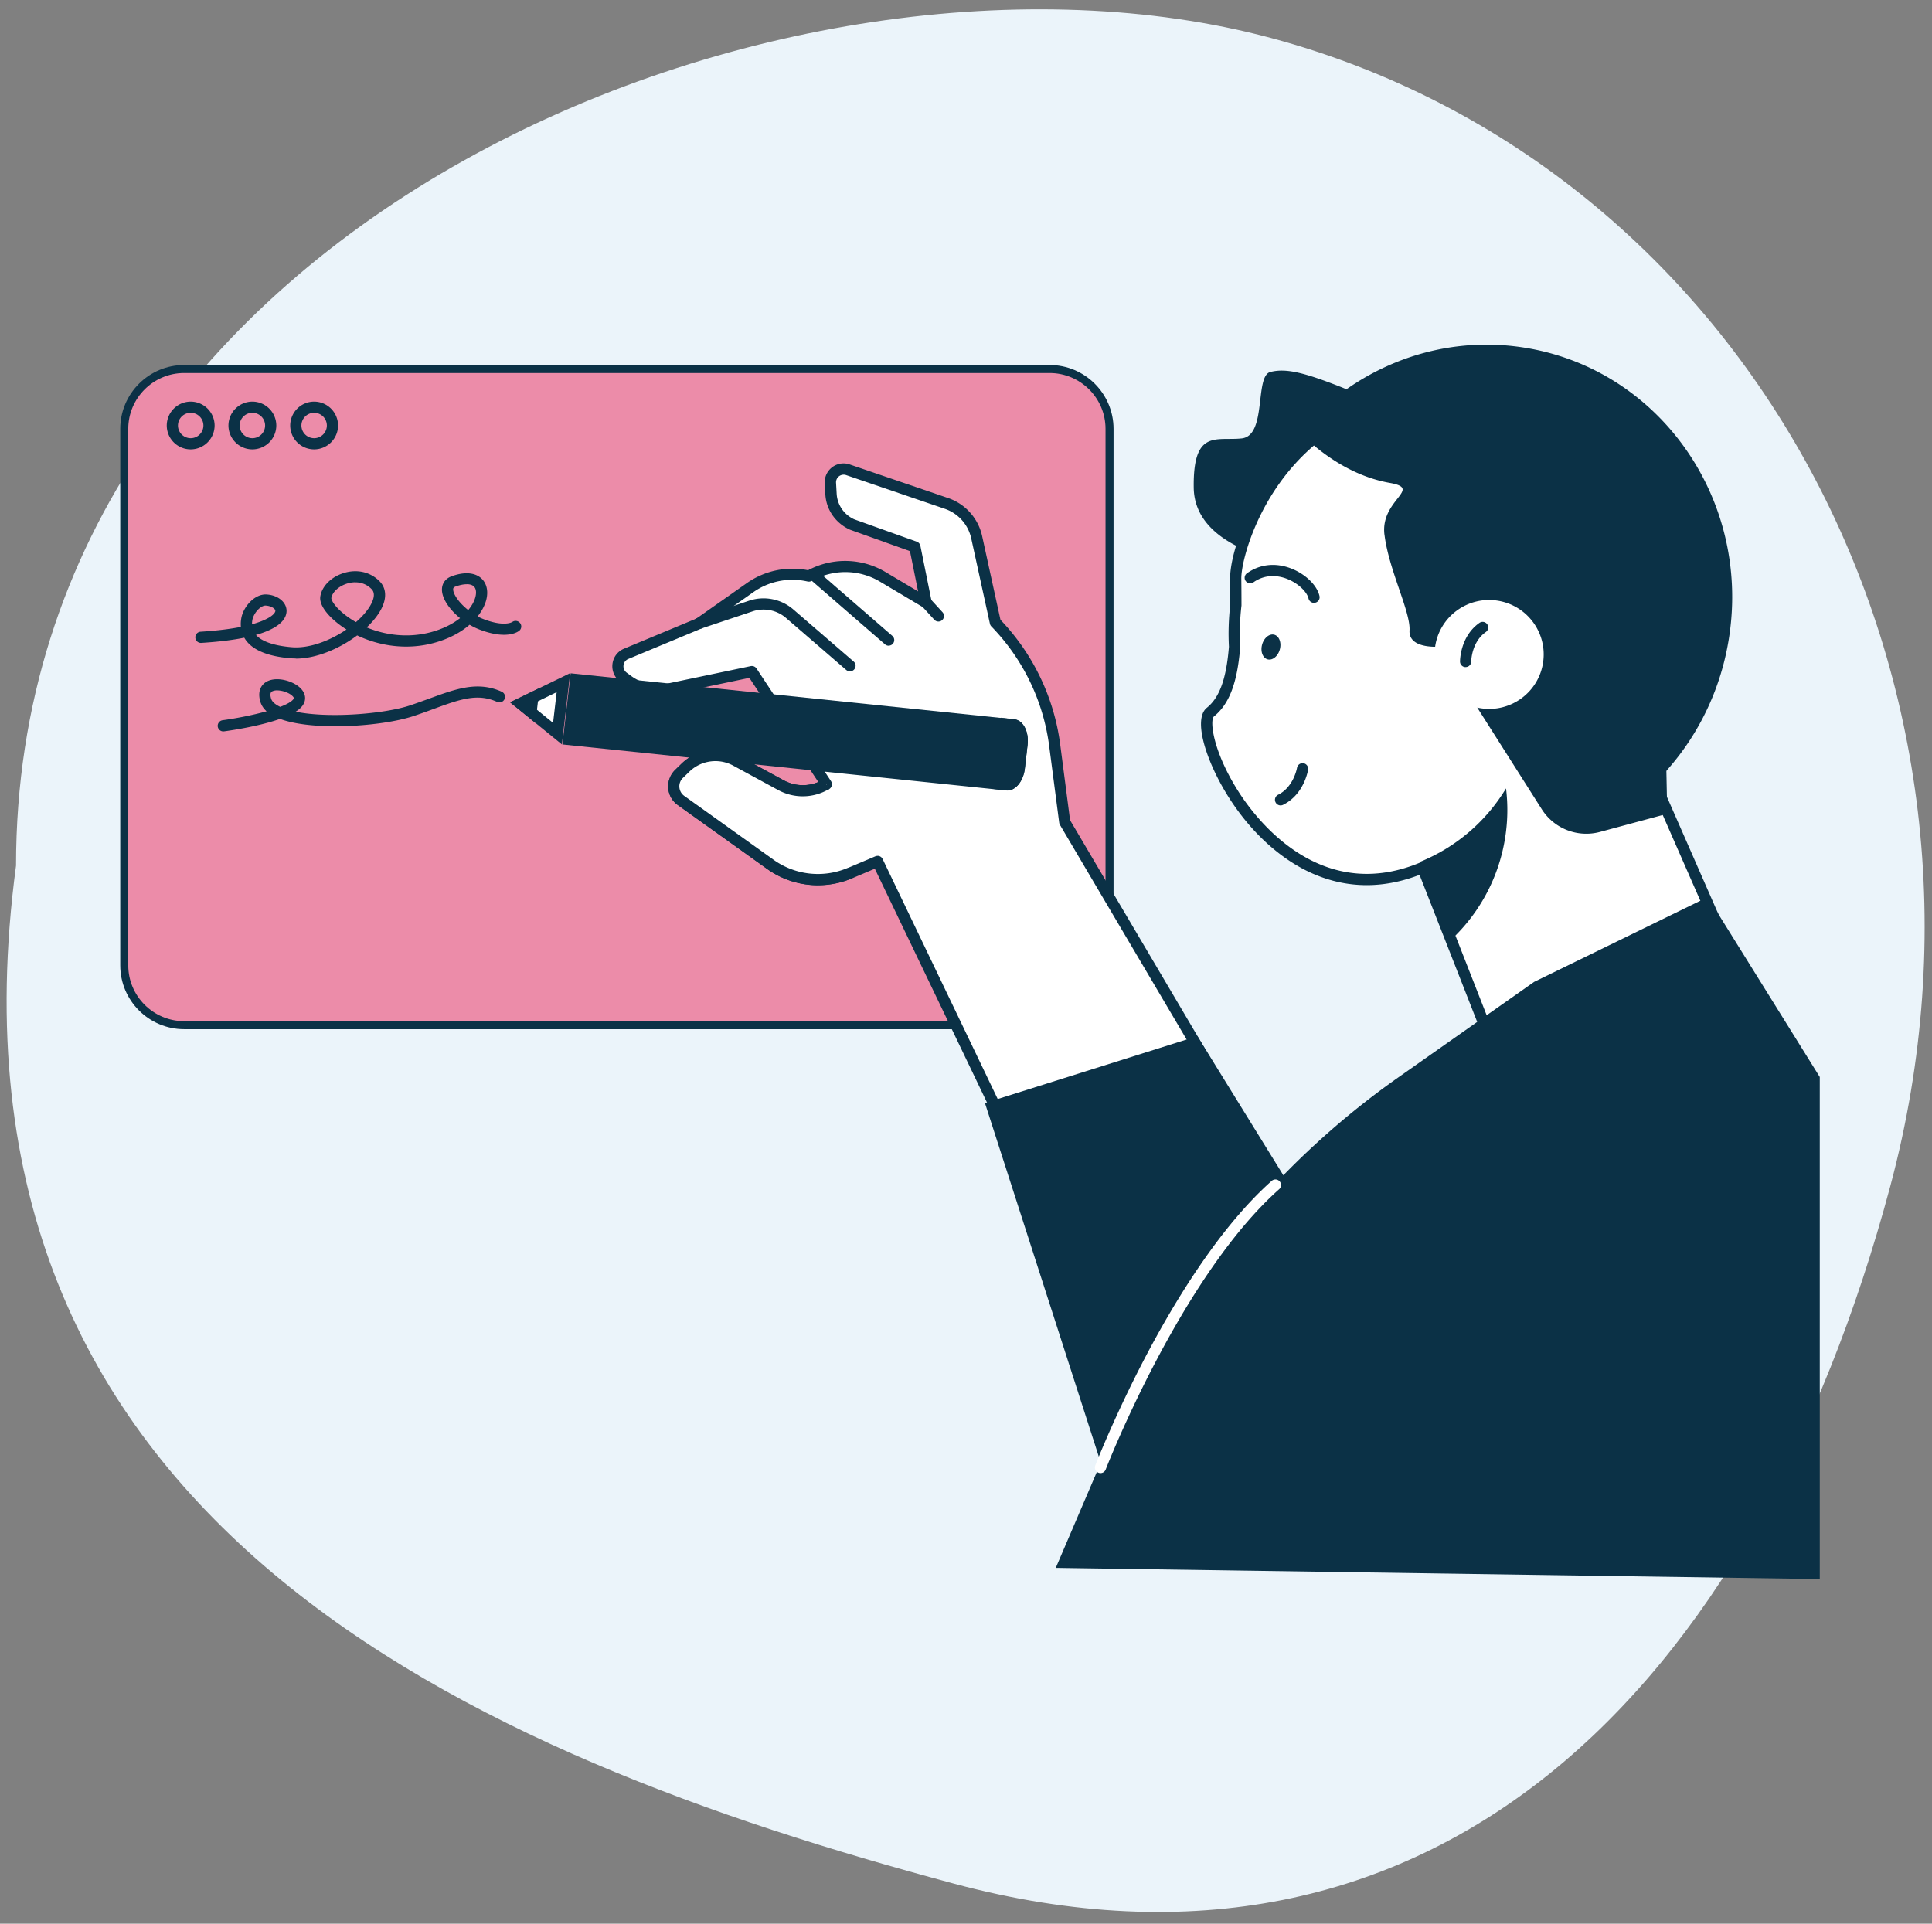
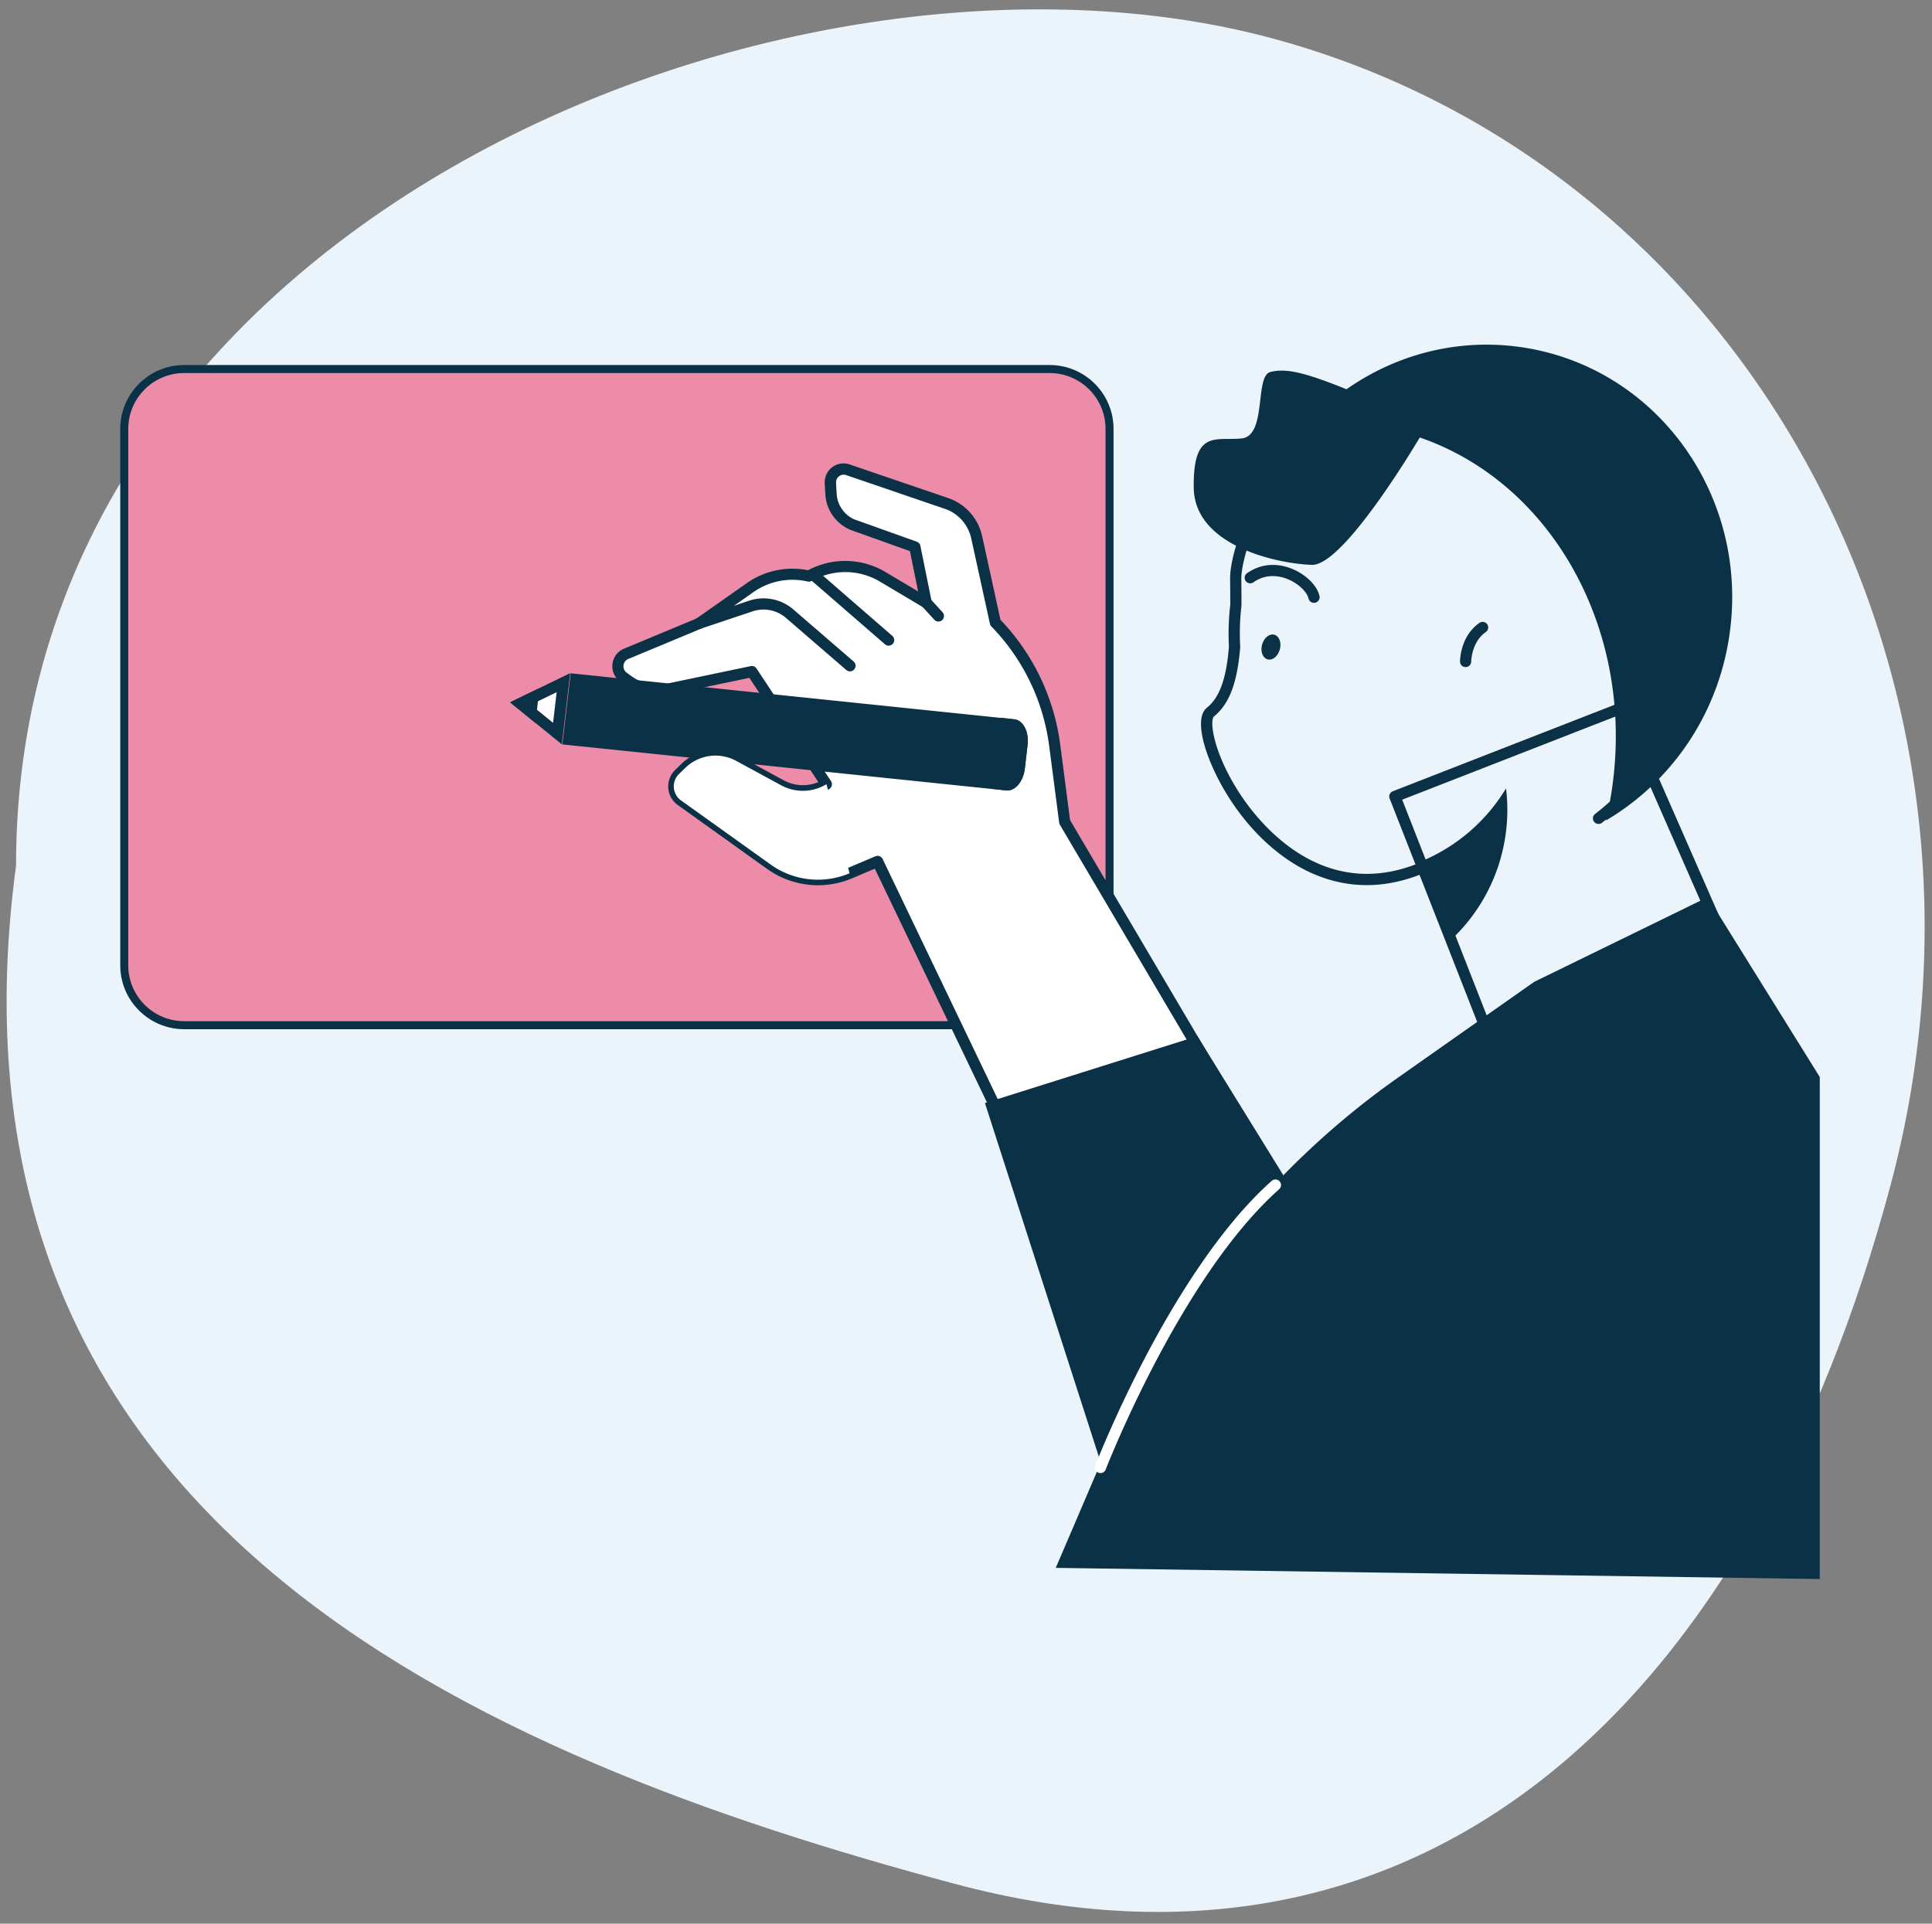
<svg xmlns="http://www.w3.org/2000/svg" fill="none" viewBox="0 0 241 240">
  <rect x="0" y="0" width="241" height="240" fill="#808080" stroke="none" />
  <path fill="#EBF4FA" d="M158.512 4.734c59.604 15.971 94.2 80.129 77.273 143.301C218.859 211.206 178.603 250.97 119 234.999 59.396 219.029-9 190 2 108 2 27 98.909-11.236 158.512 4.734Z" />
  <g clip-path="url(#a)">
    <path fill="#fff" d="M130.93 46.236H22.976c-4.019 0-7.277 3.251-7.277 7.262v66.945c0 4.01 3.258 7.261 7.277 7.261H130.93c4.018 0 7.276-3.251 7.276-7.261V53.498c0-4.01-3.258-7.262-7.276-7.262Z" />
    <path fill="#EC8CA9" stroke="#0B3146" d="M130.929 127.902H22.976c-4.122 0-7.476-3.349-7.476-7.459V53.498c0-4.11 3.354-7.459 7.476-7.459h107.953c4.122 0 7.476 3.349 7.476 7.46v66.944c0 4.11-3.354 7.459-7.476 7.459Z" />
-     <path fill="#0B3146" d="M23.787 56.065a2.985 2.985 0 0 1-2.985-2.979 2.989 2.989 0 0 1 2.985-2.979 2.99 2.99 0 0 1 2.984 2.979 2.99 2.99 0 0 1-2.985 2.979Zm0-4.563c-.874 0-1.587.712-1.587 1.584 0 .872.713 1.584 1.587 1.584.873 0 1.586-.712 1.586-1.584 0-.872-.713-1.584-1.587-1.584Zm7.695 4.563a2.985 2.985 0 0 1-2.984-2.979 2.989 2.989 0 0 1 2.984-2.979 2.99 2.99 0 0 1 2.985 2.979 2.99 2.99 0 0 1-2.985 2.979Zm0-4.563c-.873 0-1.586.712-1.586 1.584 0 .872.712 1.584 1.586 1.584.874 0 1.587-.712 1.587-1.584 0-.872-.713-1.584-1.587-1.584Zm7.703 4.563a2.985 2.985 0 0 1-2.984-2.979 2.99 2.99 0 0 1 2.984-2.979 2.99 2.99 0 0 1 2.985 2.979 2.99 2.99 0 0 1-2.985 2.979Zm0-4.563c-.873 0-1.586.712-1.586 1.584 0 .872.713 1.584 1.586 1.584.874 0 1.587-.712 1.587-1.584 0-.872-.713-1.584-1.587-1.584Zm-2.299 30.645c-.203 0-.406-.007-.608-.021-2.705-.216-4.558-.935-5.508-2.128a3.75 3.75 0 0 1-.3-.44c-1.399.287-3.153.51-5.362.65a.697.697 0 0 1-.741-.656.697.697 0 0 1 .657-.74c2.09-.132 3.74-.348 5.026-.6a3.965 3.965 0 0 1 .035-.99c.216-1.486 1.663-3.153 3.173-3.055 1.42.084 2.488.962 2.488 2.044 0 .837-.622 2.092-3.816 3 .72.822 2.265 1.352 4.467 1.534 2.188.181 4.78-.816 6.822-2.212a11.526 11.526 0 0 1-1.657-1.248c-.678-.62-1.79-1.82-1.6-2.909.223-1.276 1.37-2.413 2.928-2.888 1.657-.516 3.328-.125 4.467 1.04.797.816.902 1.974.294 3.264-.392.823-1.056 1.681-1.909 2.483 2.3.956 5.145 1.36 8.01.593 1.518-.404 2.734-1.039 3.636-1.75-1.343-1.096-2.272-2.47-2.258-3.579.007-.781.461-1.381 1.244-1.66 2.09-.747 3.188-.16 3.649.258.67.6.908 1.562.65 2.637-.154.648-.51 1.395-1.098 2.127.26.14.525.258.804.363 2.566.97 3.516.335 3.53.328a.704.704 0 0 1 .965.14.686.686 0 0 1-.091.948c-.147.126-1.524 1.158-4.9-.112a8.645 8.645 0 0 1-1.307-.627c-1.056.92-2.523 1.75-4.467 2.274-3.467.934-6.899.328-9.555-.942-2.195 1.646-5.089 2.895-7.668 2.895v-.021Zm-3.754-6.599c-.657 0-1.53.977-1.663 1.87a3.59 3.59 0 0 0-.035.467c2.265-.628 2.915-1.36 2.915-1.681 0-.265-.518-.607-1.175-.65h-.042v-.006Zm11.198-2.902c-.433 0-.804.084-1.034.16-1.028.321-1.839 1.054-1.964 1.8-.028.168.244.816 1.223 1.695.524.468 1.146.914 1.845 1.312.902-.781 1.6-1.619 1.978-2.42.35-.747.343-1.32-.028-1.696a2.75 2.75 0 0 0-2.02-.844v-.007Zm13.89.244c-.385 0-.853.091-1.378.28-.286.104-.314.222-.314.362 0 .593.727 1.681 1.88 2.581.475-.572.783-1.151.909-1.688.133-.565.056-1.025-.224-1.277-.196-.174-.496-.265-.867-.265l-.007.007ZM27.855 91.25a.699.699 0 0 1-.692-.606.705.705 0 0 1 .6-.789c1.65-.223 3.747-.628 5.495-1.116a2.564 2.564 0 0 1-.783-1.193c-.468-1.611.398-2.295.797-2.51 1.258-.698 3.425-.07 4.313.927.573.642.629 1.416.153 2.072-.195.265-.489.523-.86.753 4.153.858 11.108.279 14.288-.788.867-.293 1.67-.586 2.426-.858 3.355-1.228 6.004-2.19 8.996-.844.35.16.51.572.35.92a.7.7 0 0 1-.923.35c-2.468-1.117-4.649-.322-7.94.885-.763.28-1.58.58-2.461.872-3.943 1.319-12.526 1.904-16.686.363-2.6.92-6.046 1.43-6.976 1.555h-.097v.007Zm6.71-5.12a1.34 1.34 0 0 0-.615.126c-.091.049-.343.188-.133.9.105.348.433.67.986.955.049.028.105.05.153.077.811-.314 1.412-.642 1.65-.97.056-.076.098-.139-.07-.327-.398-.447-1.293-.76-1.971-.76Z" />
    <path fill="#fff" d="m78.12 81.562 9.1-3.788 6.369-4.471a9.181 9.181 0 0 1 7.185-1.465l.133.028.476-.237a9.167 9.167 0 0 1 8.758.334l5.396 3.21-1.405-6.948-7.856-2.812a4.434 4.434 0 0 1-2.608-3.794l-.077-1.374a1.654 1.654 0 0 1 2.181-1.654l12.317 4.206a5.715 5.715 0 0 1 3.739 4.186l2.335 10.672a26.832 26.832 0 0 1 7.395 15.235l1.259 9.64 21.578 36.58-26.059 7.708-18.873-39.363-3.495 1.479a10.13 10.13 0 0 1-9.842-1.088l-11.177-7.994a2.16 2.16 0 0 1-.252-3.307l.79-.767a5.396 5.396 0 0 1 6.326-.872l5.627 3.055a5.687 5.687 0 0 0 5.62-.118l.028-.014-9.29-14.049-10.492 2.197a6.182 6.182 0 0 1-4.942-1.074l-.594-.432c-1.055-.775-.86-2.407.35-2.91Z" />
    <path fill="#0B3146" d="M128.343 147.529a.689.689 0 0 1-.629-.397l-18.587-38.756-2.879 1.22a10.896 10.896 0 0 1-10.52-1.165l-11.177-7.994a2.846 2.846 0 0 1-1.189-2.113 2.87 2.87 0 0 1 .86-2.267l.79-.768a6.064 6.064 0 0 1 7.144-.983l5.627 3.055a5 5 0 0 0 4.299.21l-8.605-13.003-10.024 2.1a6.903 6.903 0 0 1-5.501-1.193l-.594-.433a2.377 2.377 0 0 1-.958-2.204 2.348 2.348 0 0 1 1.447-1.911l9.024-3.76 6.305-4.43a9.91 9.91 0 0 1 7.619-1.597l.252-.126a9.828 9.828 0 0 1 9.43.363l4.047 2.407-1.014-5.023-7.486-2.678c-1.804-.817-2.964-2.498-3.069-4.416l-.077-1.374a2.35 2.35 0 0 1 3.111-2.35l12.316 4.205a6.483 6.483 0 0 1 4.201 4.702l2.293 10.477a27.665 27.665 0 0 1 7.444 15.493l1.238 9.501 21.508 36.454a.69.69 0 0 1-.406 1.019l-26.058 7.708a.631.631 0 0 1-.196.027h.014Zm-18.873-40.758c.259 0 .51.147.629.398l18.614 38.826 24.626-7.29-21.124-35.805a.771.771 0 0 1-.09-.265l-1.259-9.64a26.27 26.27 0 0 0-7.199-14.838.686.686 0 0 1-.182-.334l-2.335-10.666a5.04 5.04 0 0 0-3.285-3.676l-12.316-4.207a.951.951 0 0 0-1.259.95l.077 1.373a3.724 3.724 0 0 0 2.195 3.195l7.801 2.79a.697.697 0 0 1 .447.517l1.405 6.947a.688.688 0 0 1-.279.705.702.702 0 0 1-.762.028l-5.396-3.21a8.45 8.45 0 0 0-8.095-.313l-.475.237a.703.703 0 0 1-.462.056l-.132-.028a8.458 8.458 0 0 0-6.634 1.353l-6.368 4.472a.83.83 0 0 1-.133.076l-9.1 3.788a.967.967 0 0 0-.602.795.99.99 0 0 0 .392.914l.594.433a5.521 5.521 0 0 0 4.39.948l10.492-2.197a.7.7 0 0 1 .727.3l9.289 14.049a.709.709 0 0 1-.223.99 6.412 6.412 0 0 1-6.333.154l-5.627-3.056a4.665 4.665 0 0 0-5.501.76l-.79.768a1.46 1.46 0 0 0 .168 2.24L96.53 107.3a9.506 9.506 0 0 0 9.164 1.012l3.495-1.479a.761.761 0 0 1 .273-.056l.007-.007Z" />
    <path fill="#0B3146" d="M106.024 83.758a.706.706 0 0 1-.455-.167l-7.535-6.508a4.287 4.287 0 0 0-4.138-.816l-6.459 2.162a.71.71 0 0 1-.887-.44.702.702 0 0 1 .44-.885l6.459-2.163a5.69 5.69 0 0 1 5.5 1.081l7.536 6.509c.294.25.322.69.07.983a.705.705 0 0 1-.531.244Zm4.83-3.202a.691.691 0 0 1-.461-.174l-9.486-8.231a.699.699 0 0 1 .916-1.053l9.485 8.23a.695.695 0 0 1-.461 1.221l.007.007Zm6.207-3.013a.697.697 0 0 1-.517-.23l-1.531-1.674a.7.7 0 0 1 .042-.984.698.698 0 0 1 .986.049l1.53 1.674a.7.7 0 0 1-.042.984.703.703 0 0 1-.468.181Z" />
-     <path fill="#fff" d="m220.94 130.796-35.02-.991-11.918-30.434 28.31-11.05 18.628 42.475Z" />
    <path fill="#0B3146" d="M220.94 131.493h-.021l-35.02-.991a.688.688 0 0 1-.629-.446l-11.925-30.435a.683.683 0 0 1 .014-.537c.077-.167.21-.3.385-.37l28.309-11.042c.35-.14.741.028.895.37l18.628 42.467a.697.697 0 0 1-.643.977l.007.007Zm-34.53-2.372 33.454.949-17.916-40.85-27.037 10.548 11.499 29.353Zm-9.137-74.827s-9.541 16.295-13.616 16.176c-4.075-.112-14.644-2.26-14.749-9.612-.105-7.353 2.796-5.825 5.976-6.16 3.181-.335 1.594-7.77 3.579-8.287 1.986-.516 4.341.119 8.836 1.884 4.494 1.771 9.974 5.999 9.974 5.999Z" />
-     <path fill="#fff" d="M199.397 102.09c5.802-4.472 9.982-11.19 11.191-19.12 2.44-16.023-8.241-30.567-23.731-33.28-25.409-4.451-32.769 17.731-32.72 22.516.014 1.123.021 2.205.021 3.258a29.726 29.726 0 0 0-.161 5.218c-.294 3.71-1.062 6.578-3.006 8.147-2.977 2.4 8.486 28.049 27.506 18.939l20.907-5.678h-.007Z" />
    <path fill="#0B3146" d="M170.472 110.426c-2.46 0-4.879-.558-7.22-1.667-3.775-1.793-7.326-5.093-9.989-9.306-2.754-4.346-4.523-9.71-2.712-11.16 1.58-1.27 2.425-3.621 2.747-7.611a31.431 31.431 0 0 1 .168-5.253c0-1.032-.007-2.106-.021-3.209-.035-3.32 2.747-11.935 9.611-17.745 6.27-5.309 14.323-7.15 23.934-5.47 16.105 2.826 26.779 17.788 24.297 34.077-1.195 7.84-5.263 14.788-11.457 19.566a.694.694 0 0 1-.978-.126.69.69 0 0 1 .126-.976c5.906-4.555 9.786-11.189 10.925-18.674 2.37-15.527-7.808-29.8-23.158-32.492-9.178-1.611-16.846.125-22.787 5.155-6.941 5.88-9.143 14.39-9.115 16.665.014 1.123.021 2.21.021 3.264v.084a29.644 29.644 0 0 0-.161 5.099v.09c-.35 4.43-1.356 7.095-3.264 8.637-.553.446-.189 4.269 3.019 9.333 2.258 3.564 10.646 14.711 23.745 8.433a.693.693 0 0 1 .93.328.692.692 0 0 1-.328.928c-2.824 1.353-5.599 2.03-8.319 2.03h-.014Z" />
    <path fill="#0B3146" d="M189.953 43.342c-10.387-1.576-20.368 2.386-27.128 9.717a32.379 32.379 0 0 1 8.605.133c19.726 2.992 32.979 23.382 29.603 45.543a47.96 47.96 0 0 1-.706 3.628c7.947-4.688 13.847-12.905 15.371-22.915 2.649-17.376-8.878-33.546-25.745-36.106Z" />
-     <path fill="#0B3146" d="M172.695 66.69c-.517-4.374 4.851-5.707.657-6.446-7.919-1.402-13.078-8.378-13.078-8.378 14.511-10.198 39.955 7.736 39.955 7.736l7.577 33.56.168 8.363-8.381 2.26a6.576 6.576 0 0 1-7.27-2.825l-8.052-12.688c.153.035.3.07.461.09 3.712.565 7.186-1.98 7.752-5.692.566-3.704-1.985-7.17-5.704-7.736-3.719-.565-7.186 1.981-7.752 5.692v.063c-.985 0-3.313-.195-3.201-2.044.139-2.336-2.608-7.582-3.125-11.956h-.007Zm-12.952 33.789a.695.695 0 0 1-.629-.391.698.698 0 0 1 .314-.934c1.957-.97 2.356-3.335 2.363-3.355a.705.705 0 0 1 .797-.58.705.705 0 0 1 .587.796c-.021.125-.504 3.104-3.125 4.394a.682.682 0 0 1-.307.07Z" />
    <path fill="#0B3146" d="M182.824 83.229a.7.7 0 0 1-.699-.698c0-.125.02-3.139 2.418-4.82a.696.696 0 1 1 .804 1.137c-1.804 1.263-1.824 3.648-1.824 3.676a.7.7 0 0 1-.699.698v.007Zm-18.915-8.016a.706.706 0 0 1-.685-.55c-.168-.761-1.216-1.877-2.691-2.45-.86-.334-2.552-.718-4.173.433a.702.702 0 0 1-.972-.16.692.692 0 0 1 .168-.97c1.594-1.13 3.544-1.346 5.487-.6 1.796.691 3.257 2.107 3.551 3.446a.695.695 0 0 1-.531.83c-.049.014-.098.014-.154.014v.007Zm-4.264 5.811c-.231.85-.916 1.402-1.524 1.234-.608-.167-.916-.99-.685-1.834.231-.851.916-1.402 1.524-1.235.608.168.916.99.685 1.835Zm17.559 26.472 3.816 9.738a22.147 22.147 0 0 0 6.753-12.849 22.09 22.09 0 0 0 .09-6.027 22.363 22.363 0 0 1-10.659 9.138Zm-54.341 30.12 26.499-8.349 20.921 33.866-30.686 26.445-16.734-51.962Z" />
    <path fill="#0B3146" d="m131.698 195.605 7.689-17.962a101.866 101.866 0 0 1 35.041-43.228l16.937-11.914 21.669-10.582L227 134.366V197l-95.302-1.395Zm-3.859-99.717.343-2.957c.189-1.633-.545-3.063-1.643-3.188l-55.354-5.741-1.034 8.873 55.354 5.74c1.097.126 2.146-1.094 2.334-2.727Z" />
    <path fill="#0B3146" d="m124.827 89.541-1.035 8.873 1.713.195c1.097.126 2.146-1.095 2.335-2.727l.342-2.958c.189-1.632-.545-3.062-1.642-3.188l-1.713-.195Z" />
    <path fill="#fff" d="m64.922 87.769 5.355-2.602-.741 6.362-4.614-3.76Z" />
    <path fill="#0B3146" d="m69.438 86.353-.447 3.83-2.782-2.26 3.23-1.57Zm1.685-2.372-7.494 3.635 6.46 5.252 1.034-8.887Z" />
    <path fill="#0B3146" d="m66.789 90.19.51-4.346-3.67 1.779 3.16 2.566Z" />
    <path fill="#fff" d="M105.975 108.947a10.13 10.13 0 0 1-9.842-1.088l-11.177-7.994a2.16 2.16 0 0 1-.252-3.306l.79-.768a5.397 5.397 0 0 1 6.326-.872l5.627 3.056c1.761.955 3.9.907 5.62-.119l.028-.014 2.88 11.119v-.014Z" />
-     <path fill="#0B3146" d="M102.039 110.433c-2.236 0-4.46-.683-6.319-2.009l-11.177-7.994a2.846 2.846 0 0 1-1.188-2.113 2.87 2.87 0 0 1 .86-2.267l.79-.768a6.064 6.064 0 0 1 7.144-.983l5.626 3.055a4.973 4.973 0 0 0 4.921-.105l.385.58.356.6a6.41 6.41 0 0 1-6.333.153l-5.626-3.056a4.665 4.665 0 0 0-5.502.76l-.79.768a1.447 1.447 0 0 0-.44 1.158c.035.432.252.83.608 1.081l11.177 7.994a9.506 9.506 0 0 0 9.164 1.012.694.694 0 0 1 .916.369.69.69 0 0 1-.371.914 10.835 10.835 0 0 1-4.201.844v.007Z" />
    <path fill="#fff" d="M137.276 183.781a.64.64 0 0 1-.251-.049.692.692 0 0 1-.399-.9c.021-.063 2.384-6.153 6.249-13.526 3.579-6.822 9.227-16.183 15.784-22.001a.698.698 0 0 1 .929 1.04c-12.281 10.895-21.571 34.745-21.662 34.989a.692.692 0 0 1-.65.447Z" />
  </g>
  <defs>
    <clipPath id="a">
      <path fill="#fff" d="M15 43h212v154H15z" />
    </clipPath>
  </defs>
</svg>